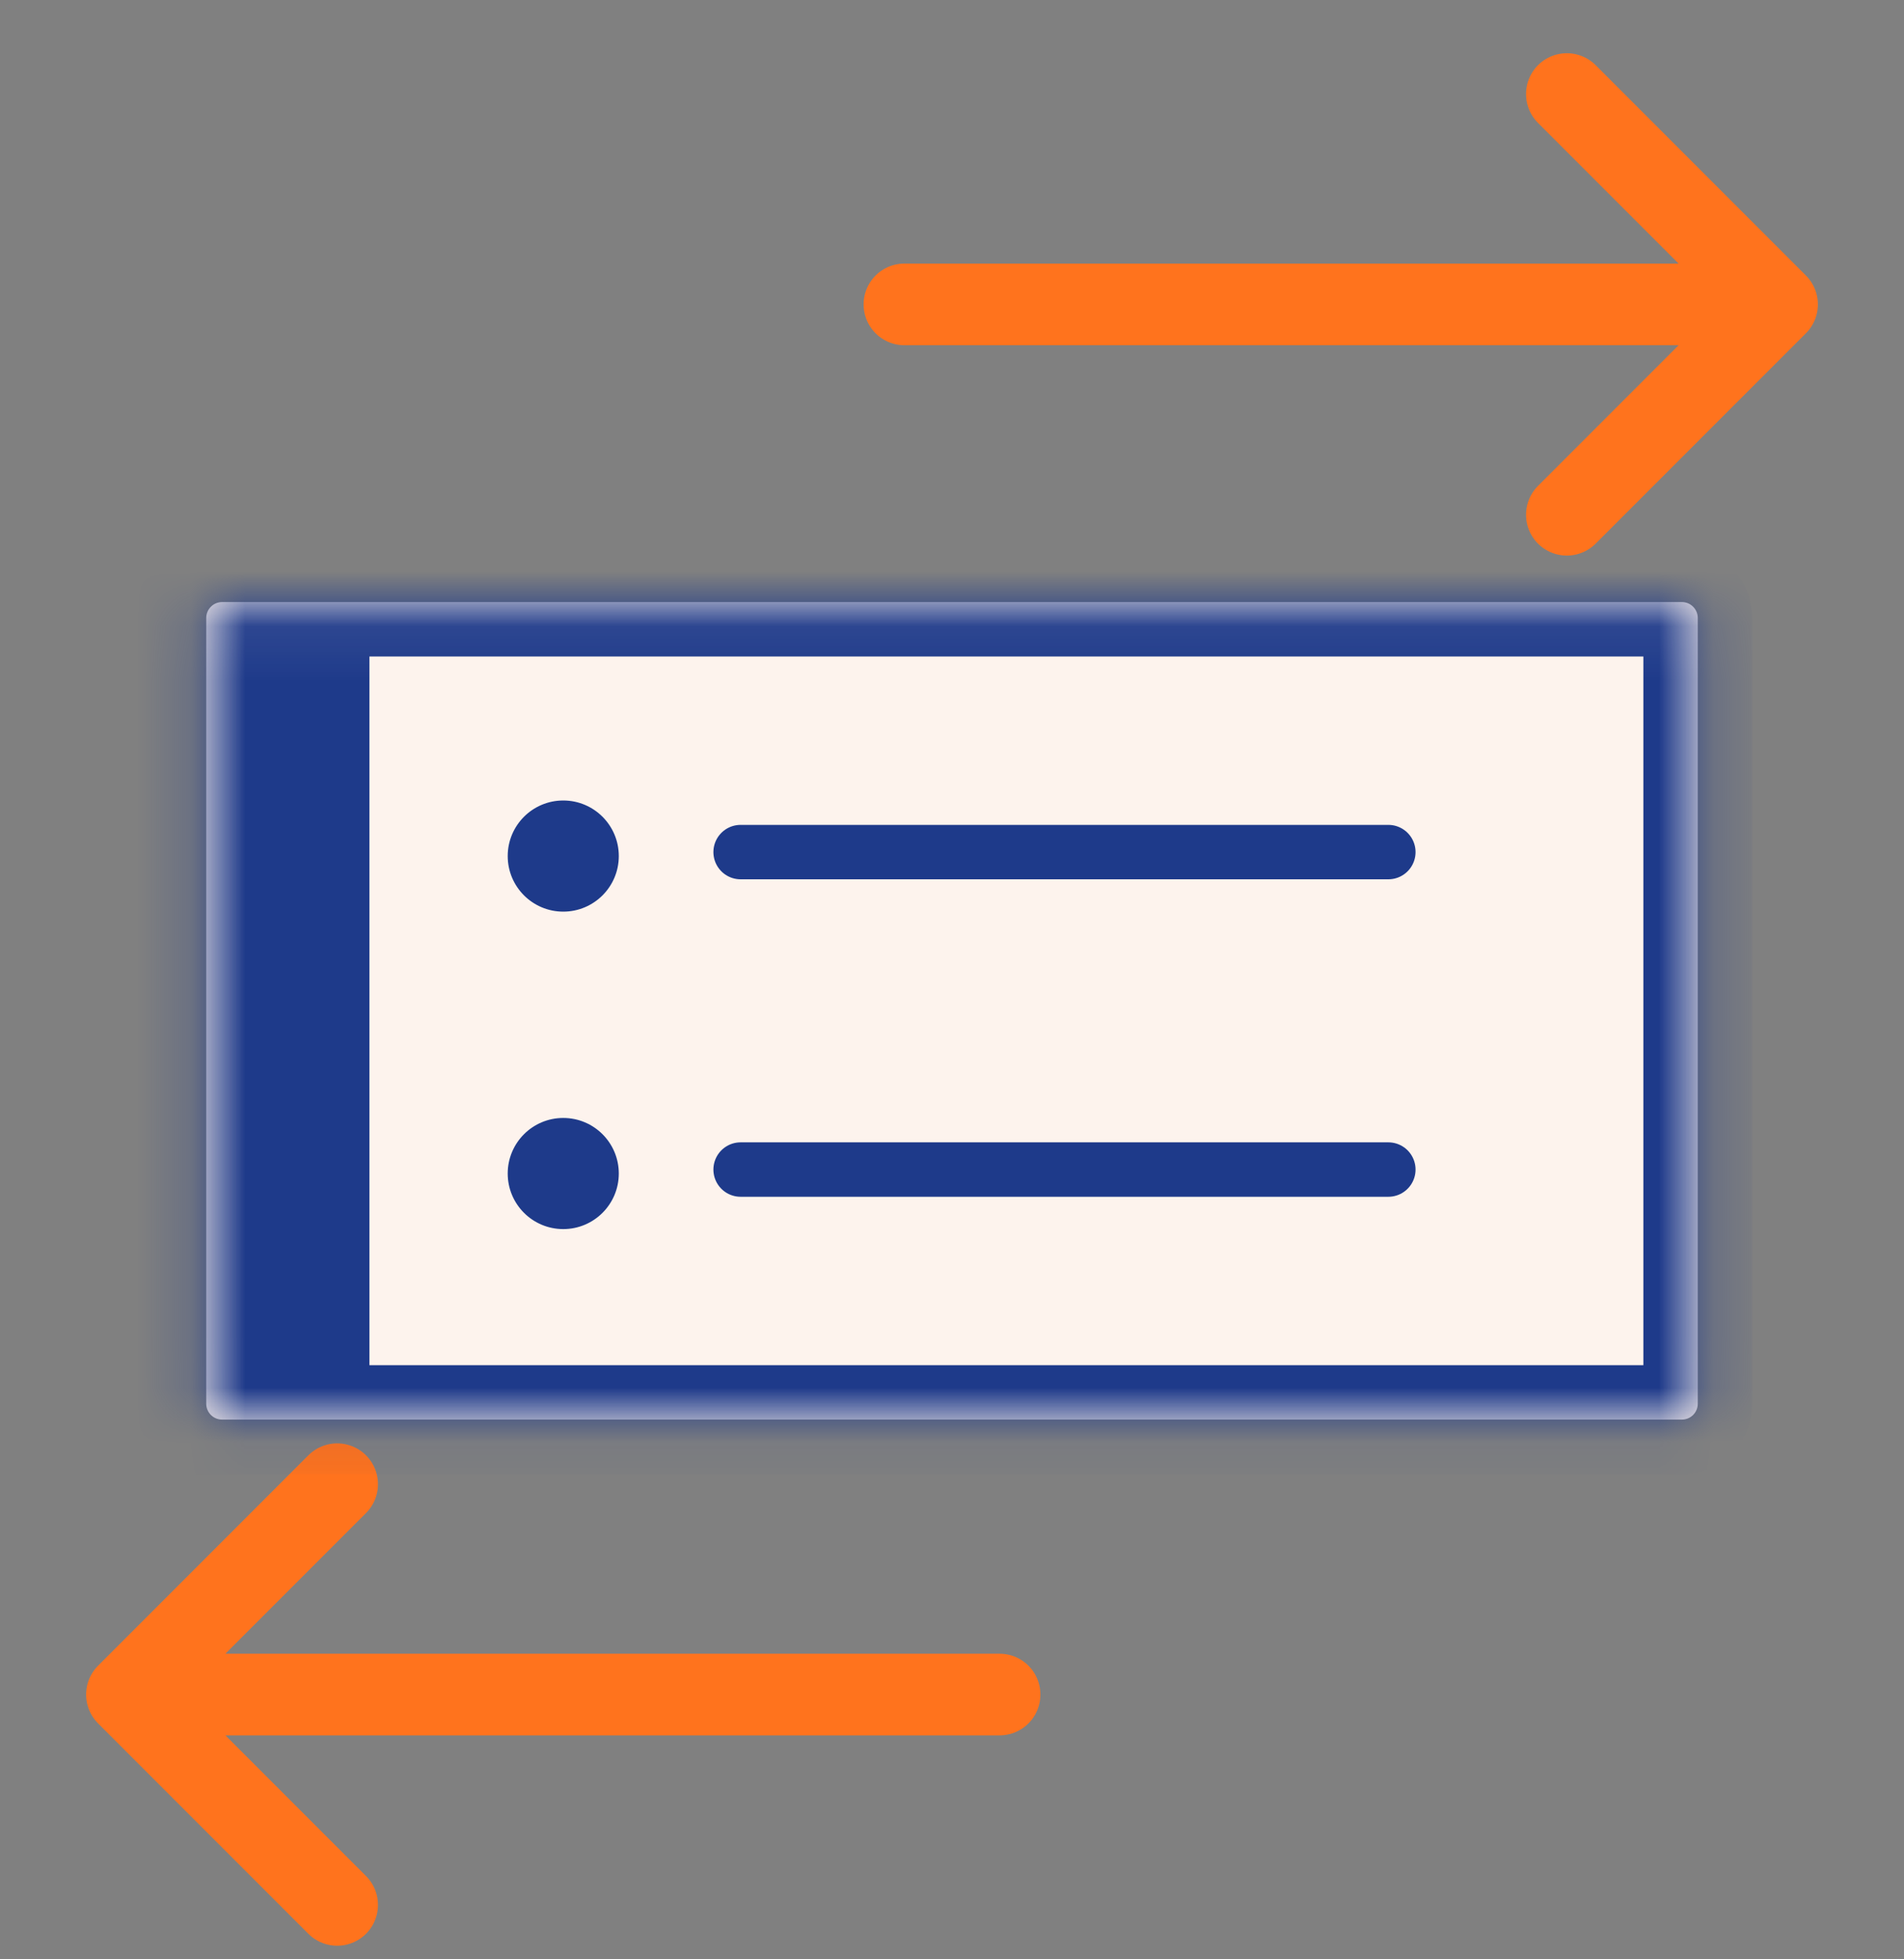
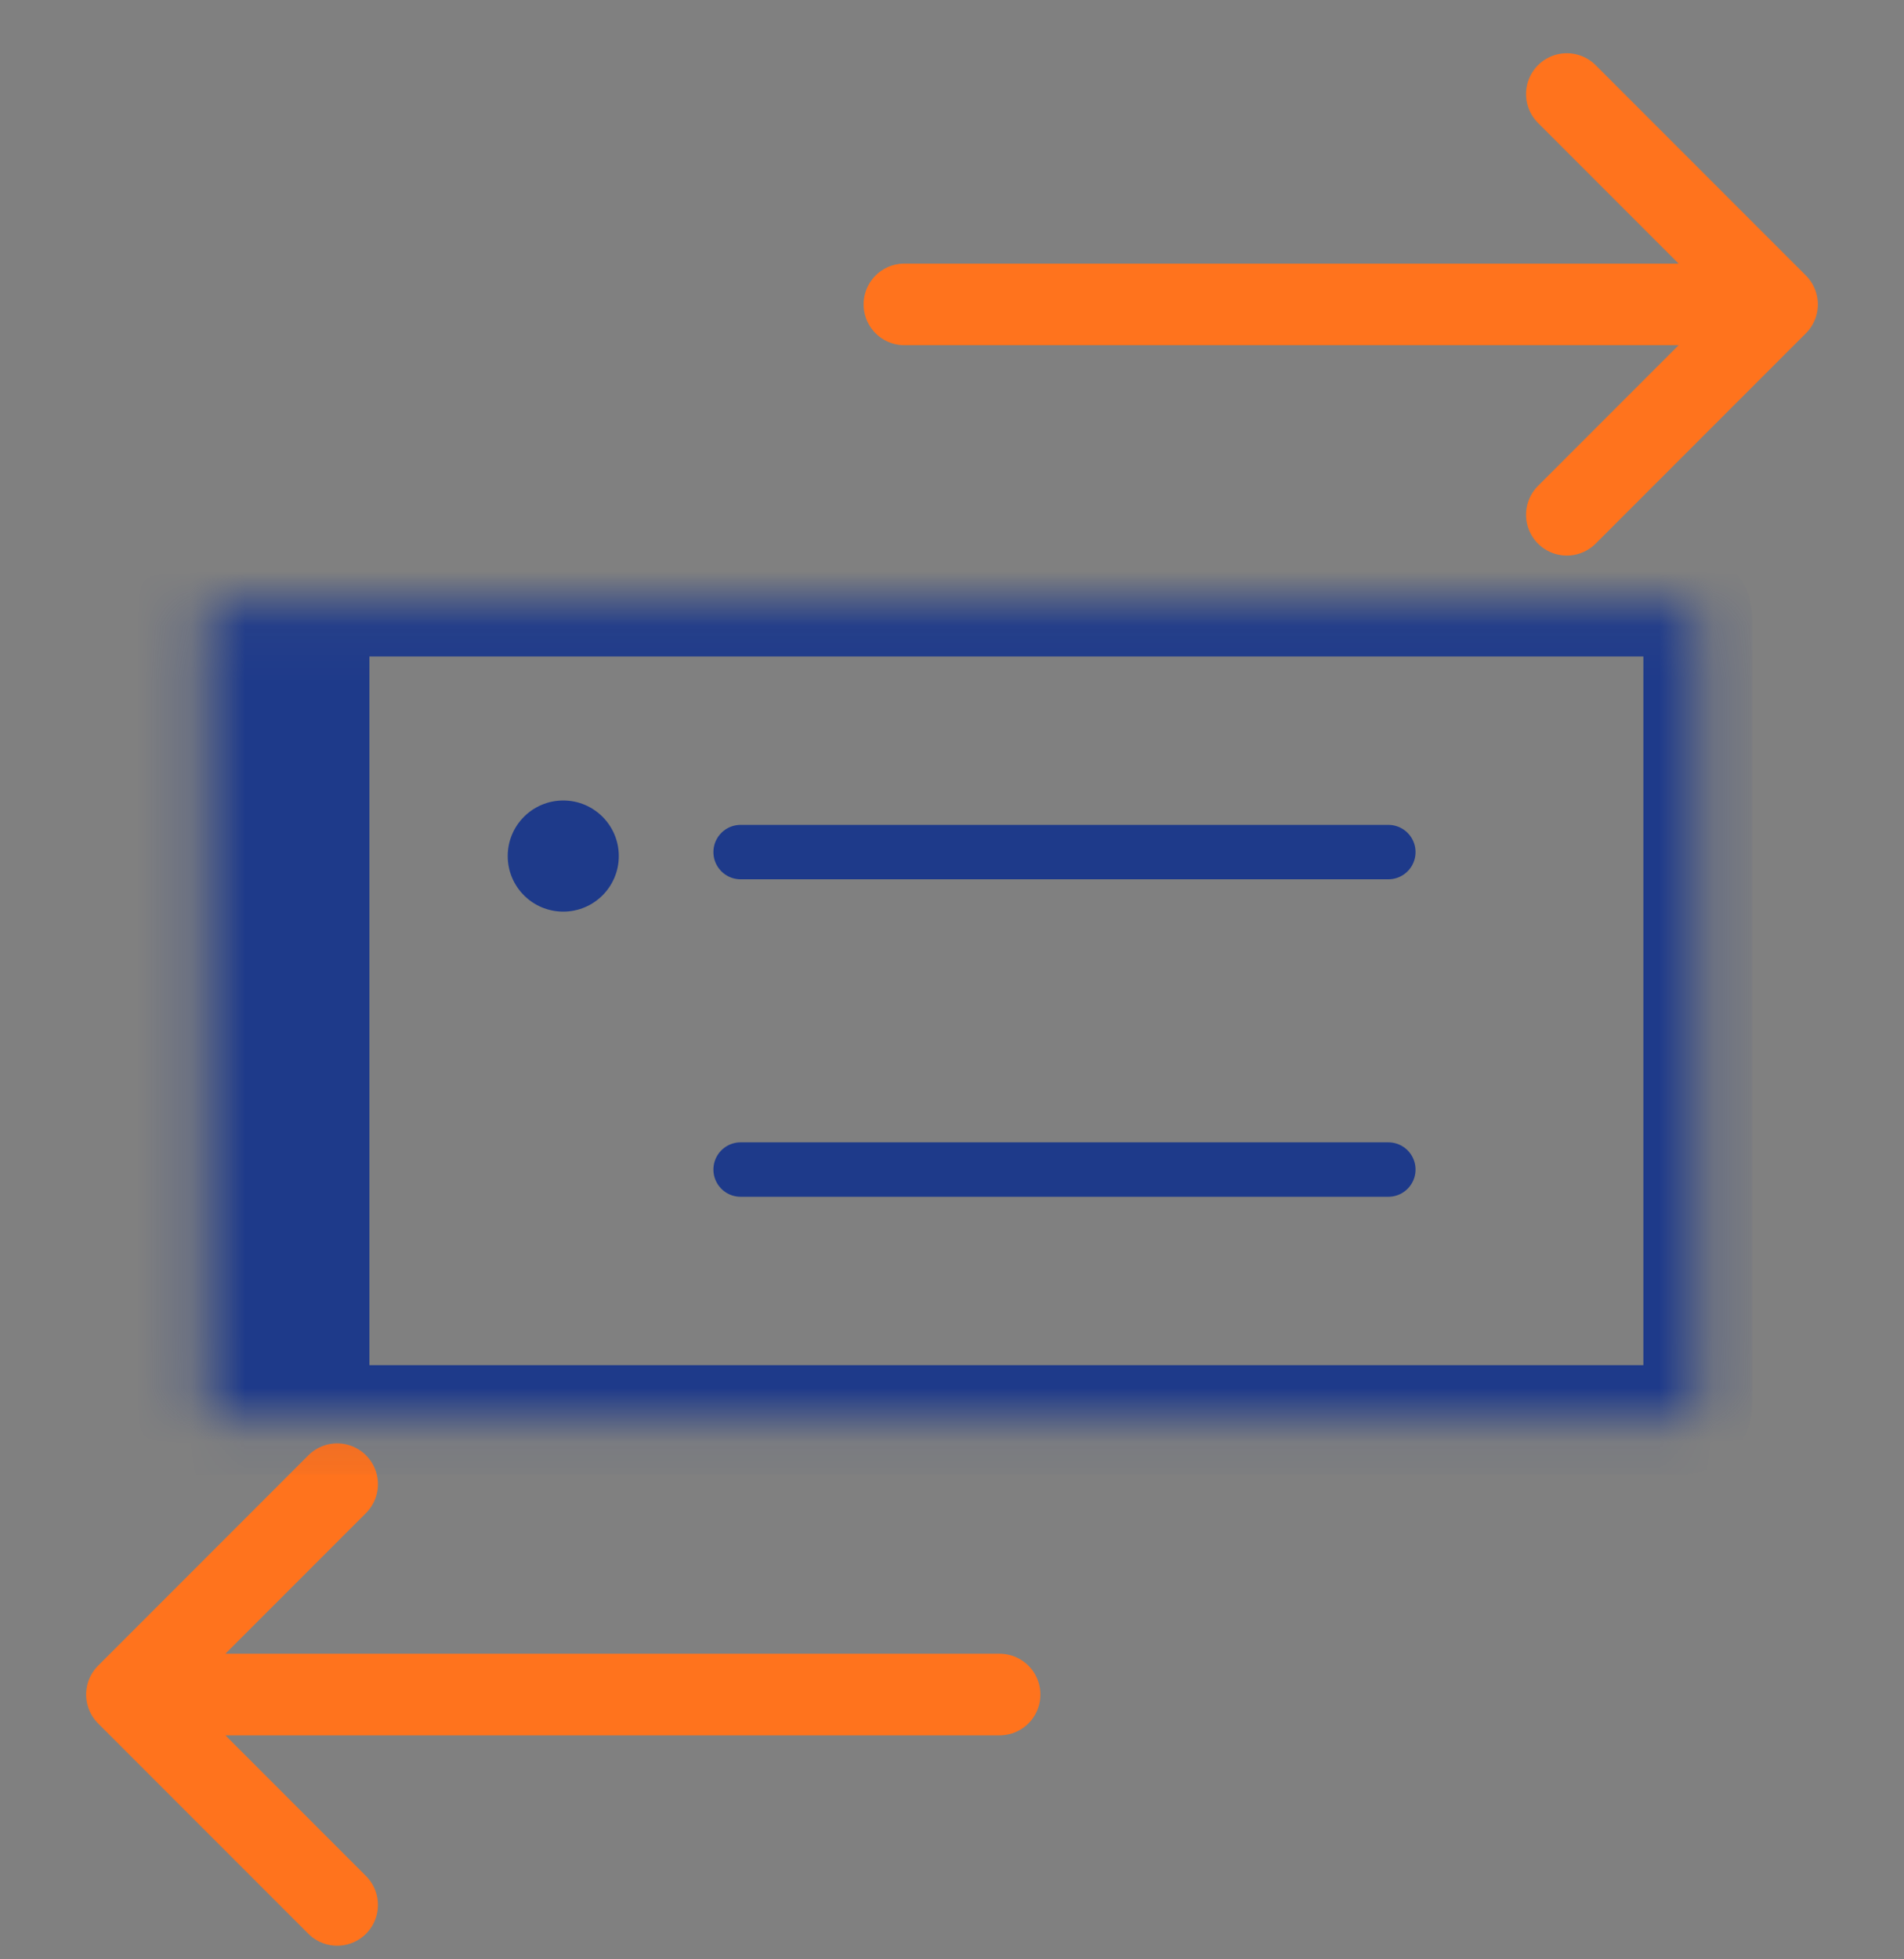
<svg xmlns="http://www.w3.org/2000/svg" width="35" height="36" viewBox="0 0 35 36" fill="none">
  <rect x="0" y="0" width="35" height="36" fill="#808080" stroke="none" />
  <path d="M18.375 31.135H2.333M2.333 31.135L6.198 27.27M2.333 31.135L6.198 35" stroke="#FF731D" stroke-width="1.5" stroke-linecap="round" />
  <path d="M16.625 5.593H32.667M32.667 5.593L28.802 1.728M32.667 5.593L28.802 9.458" stroke="#FF731D" stroke-width="1.5" stroke-linecap="round" />
  <mask id="path-3-inside-1_665_3188" fill="white">
    <path d="M3.791 11.354C3.791 11.193 3.922 11.062 4.083 11.062H30.917C31.078 11.062 31.209 11.193 31.209 11.354V25.792C31.209 25.953 31.078 26.083 30.917 26.083H4.083C3.922 26.083 3.791 25.953 3.791 25.792V11.354Z" />
  </mask>
-   <path d="M3.791 11.354C3.791 11.193 3.922 11.062 4.083 11.062H30.917C31.078 11.062 31.209 11.193 31.209 11.354V25.792C31.209 25.953 31.078 26.083 30.917 26.083H4.083C3.922 26.083 3.791 25.953 3.791 25.792V11.354Z" fill="#FDF3ED" />
  <path d="M0.791 11.354C0.791 10.64 1.37 10.062 2.083 10.062H30.917C31.63 10.062 32.209 10.64 32.209 11.354L30.209 12.062H6.791L0.791 11.354ZM32.209 25.792C32.209 26.505 31.63 27.083 30.917 27.083H2.083C1.37 27.083 0.791 26.505 0.791 25.792L6.791 25.083H30.209L32.209 25.792ZM2.083 27.083C1.37 27.083 0.791 26.505 0.791 25.792V11.354C0.791 10.64 1.37 10.062 2.083 10.062L6.791 12.062V25.083L2.083 27.083ZM30.917 10.062C31.63 10.062 32.209 10.64 32.209 11.354V25.792C32.209 26.505 31.63 27.083 30.917 27.083L30.209 25.083V12.062L30.917 10.062Z" fill="#1E3A8A" mask="url(#path-3-inside-1_665_3188)" />
  <path d="M13.614 15.656H25.521M25.521 21.489H13.614" stroke="#1E3A8A" stroke-linecap="round" />
  <circle cx="10.354" cy="15.729" r="0.948" fill="#1E3A8A" stroke="#1E3A8A" stroke-width="0.146" />
-   <circle cx="10.354" cy="21.562" r="0.948" fill="#1E3A8A" stroke="#1E3A8A" stroke-width="0.146" />
</svg>